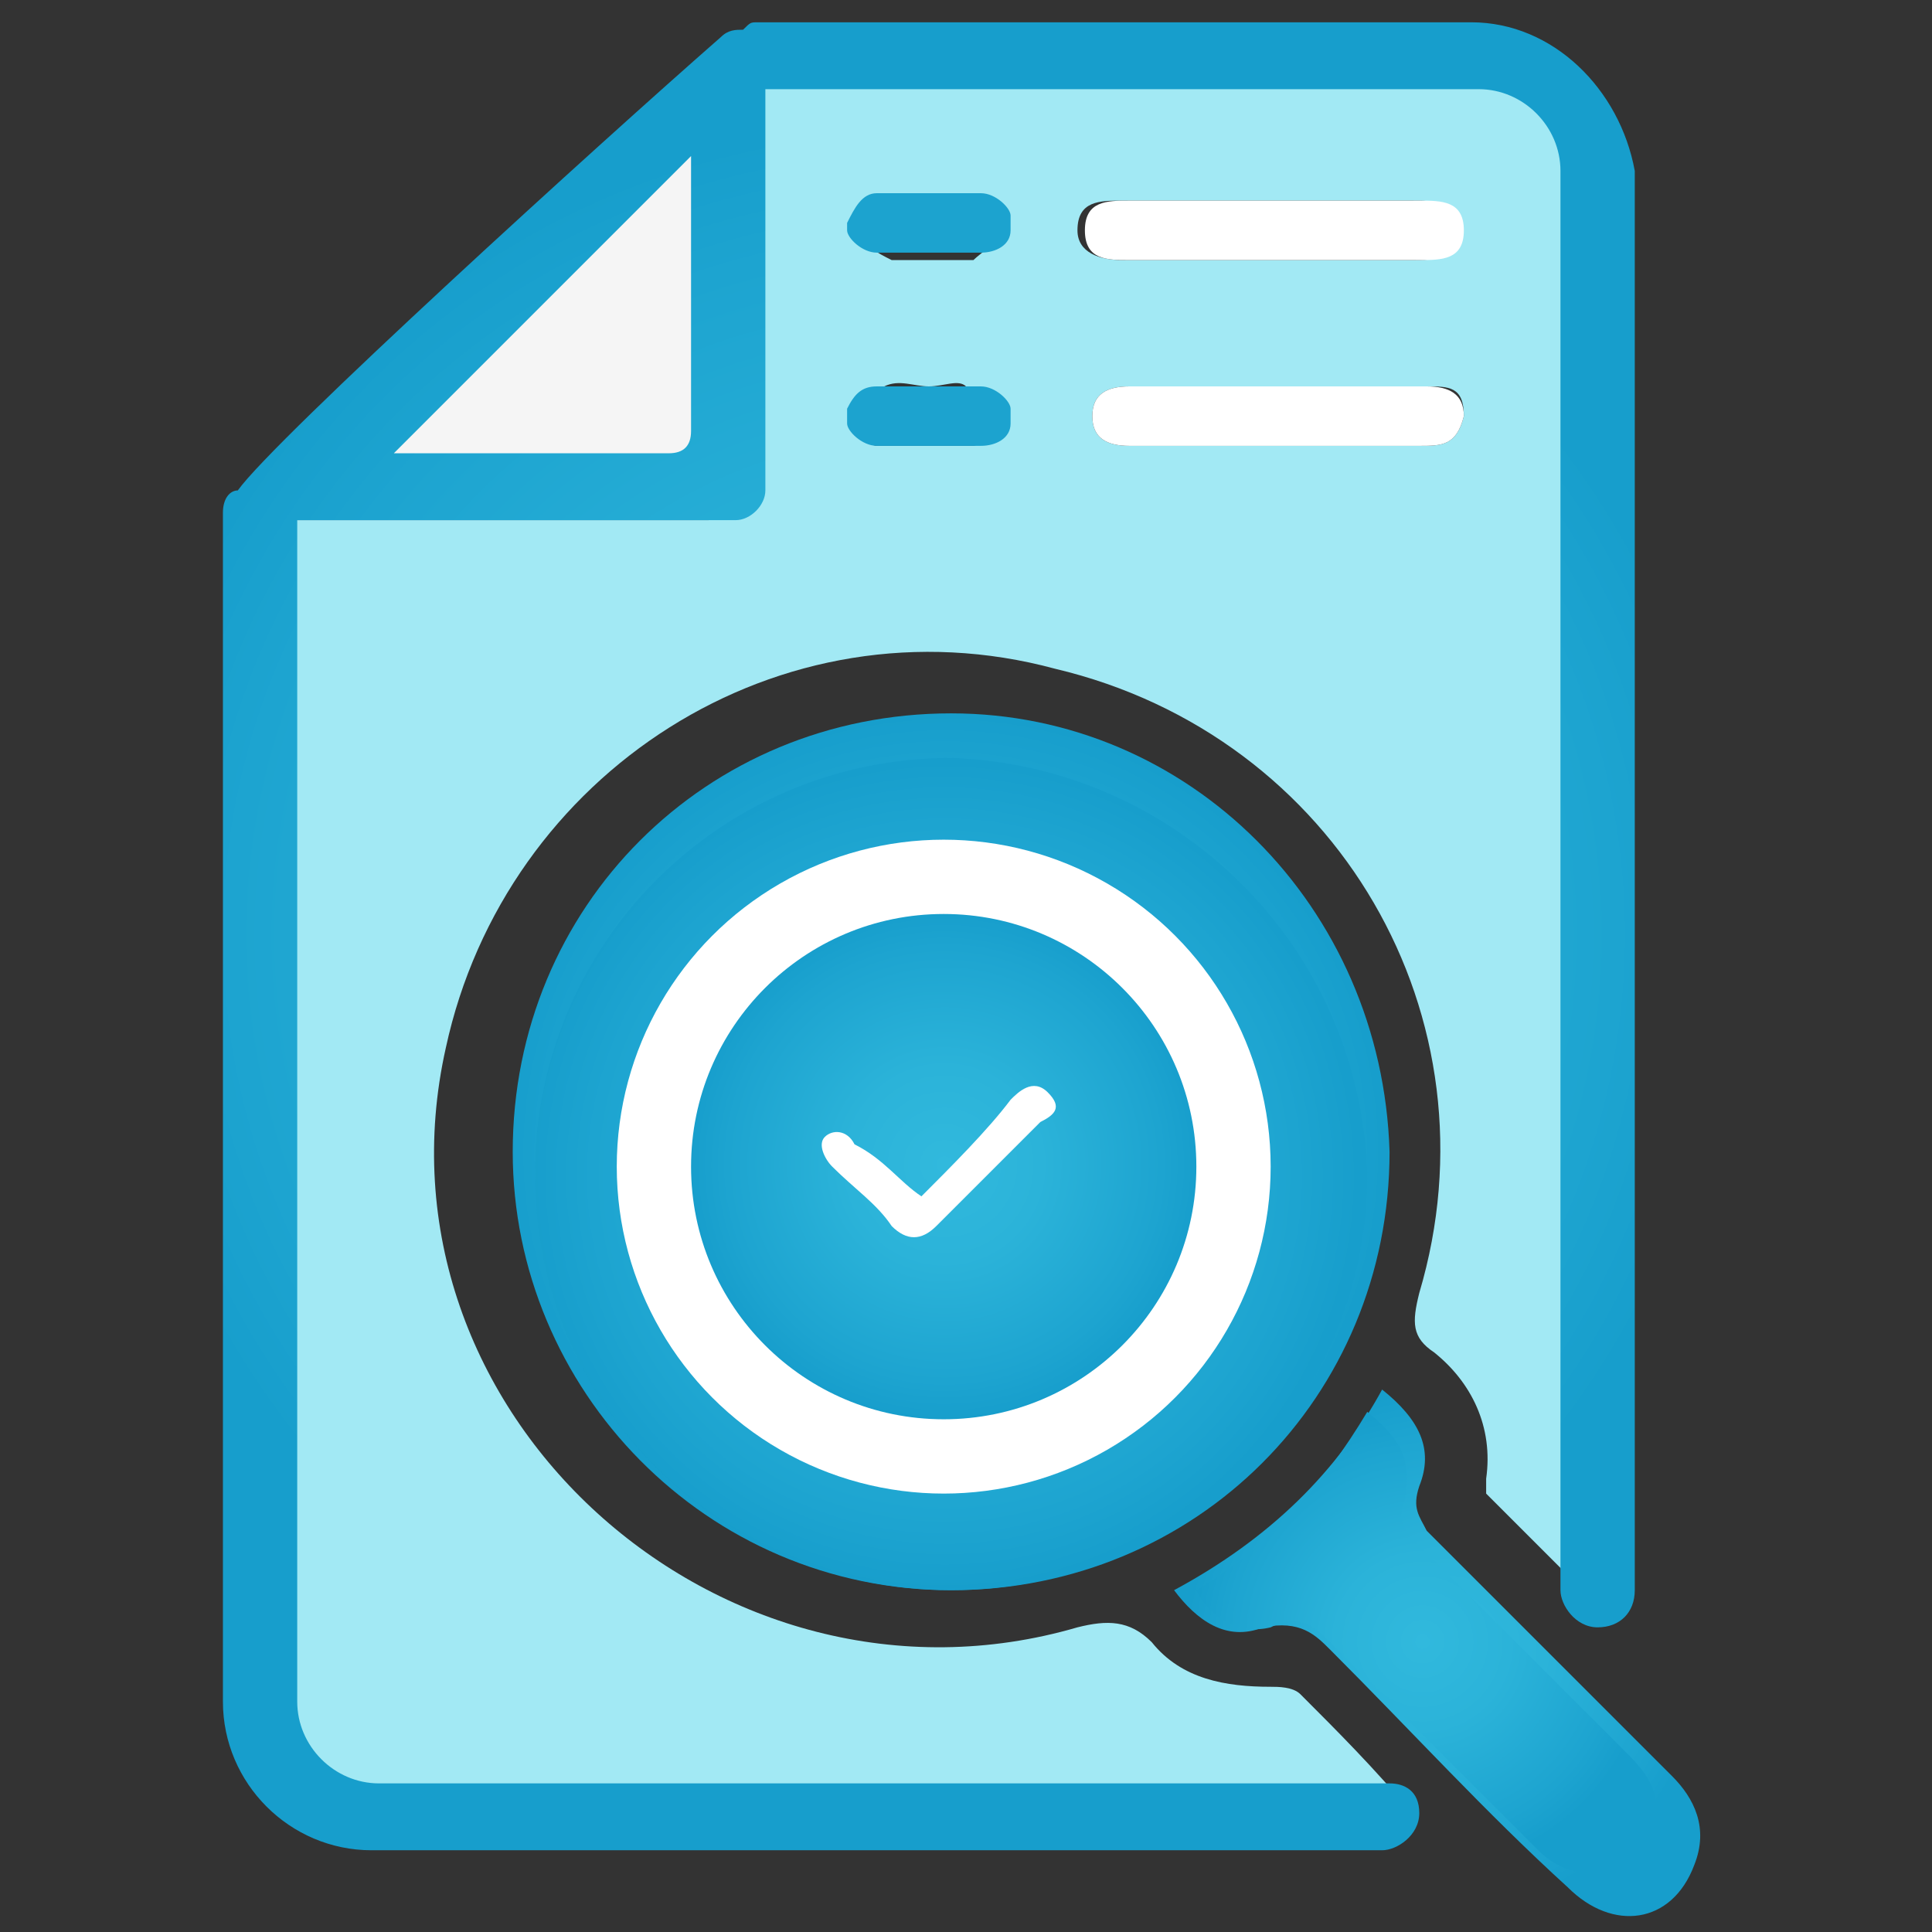
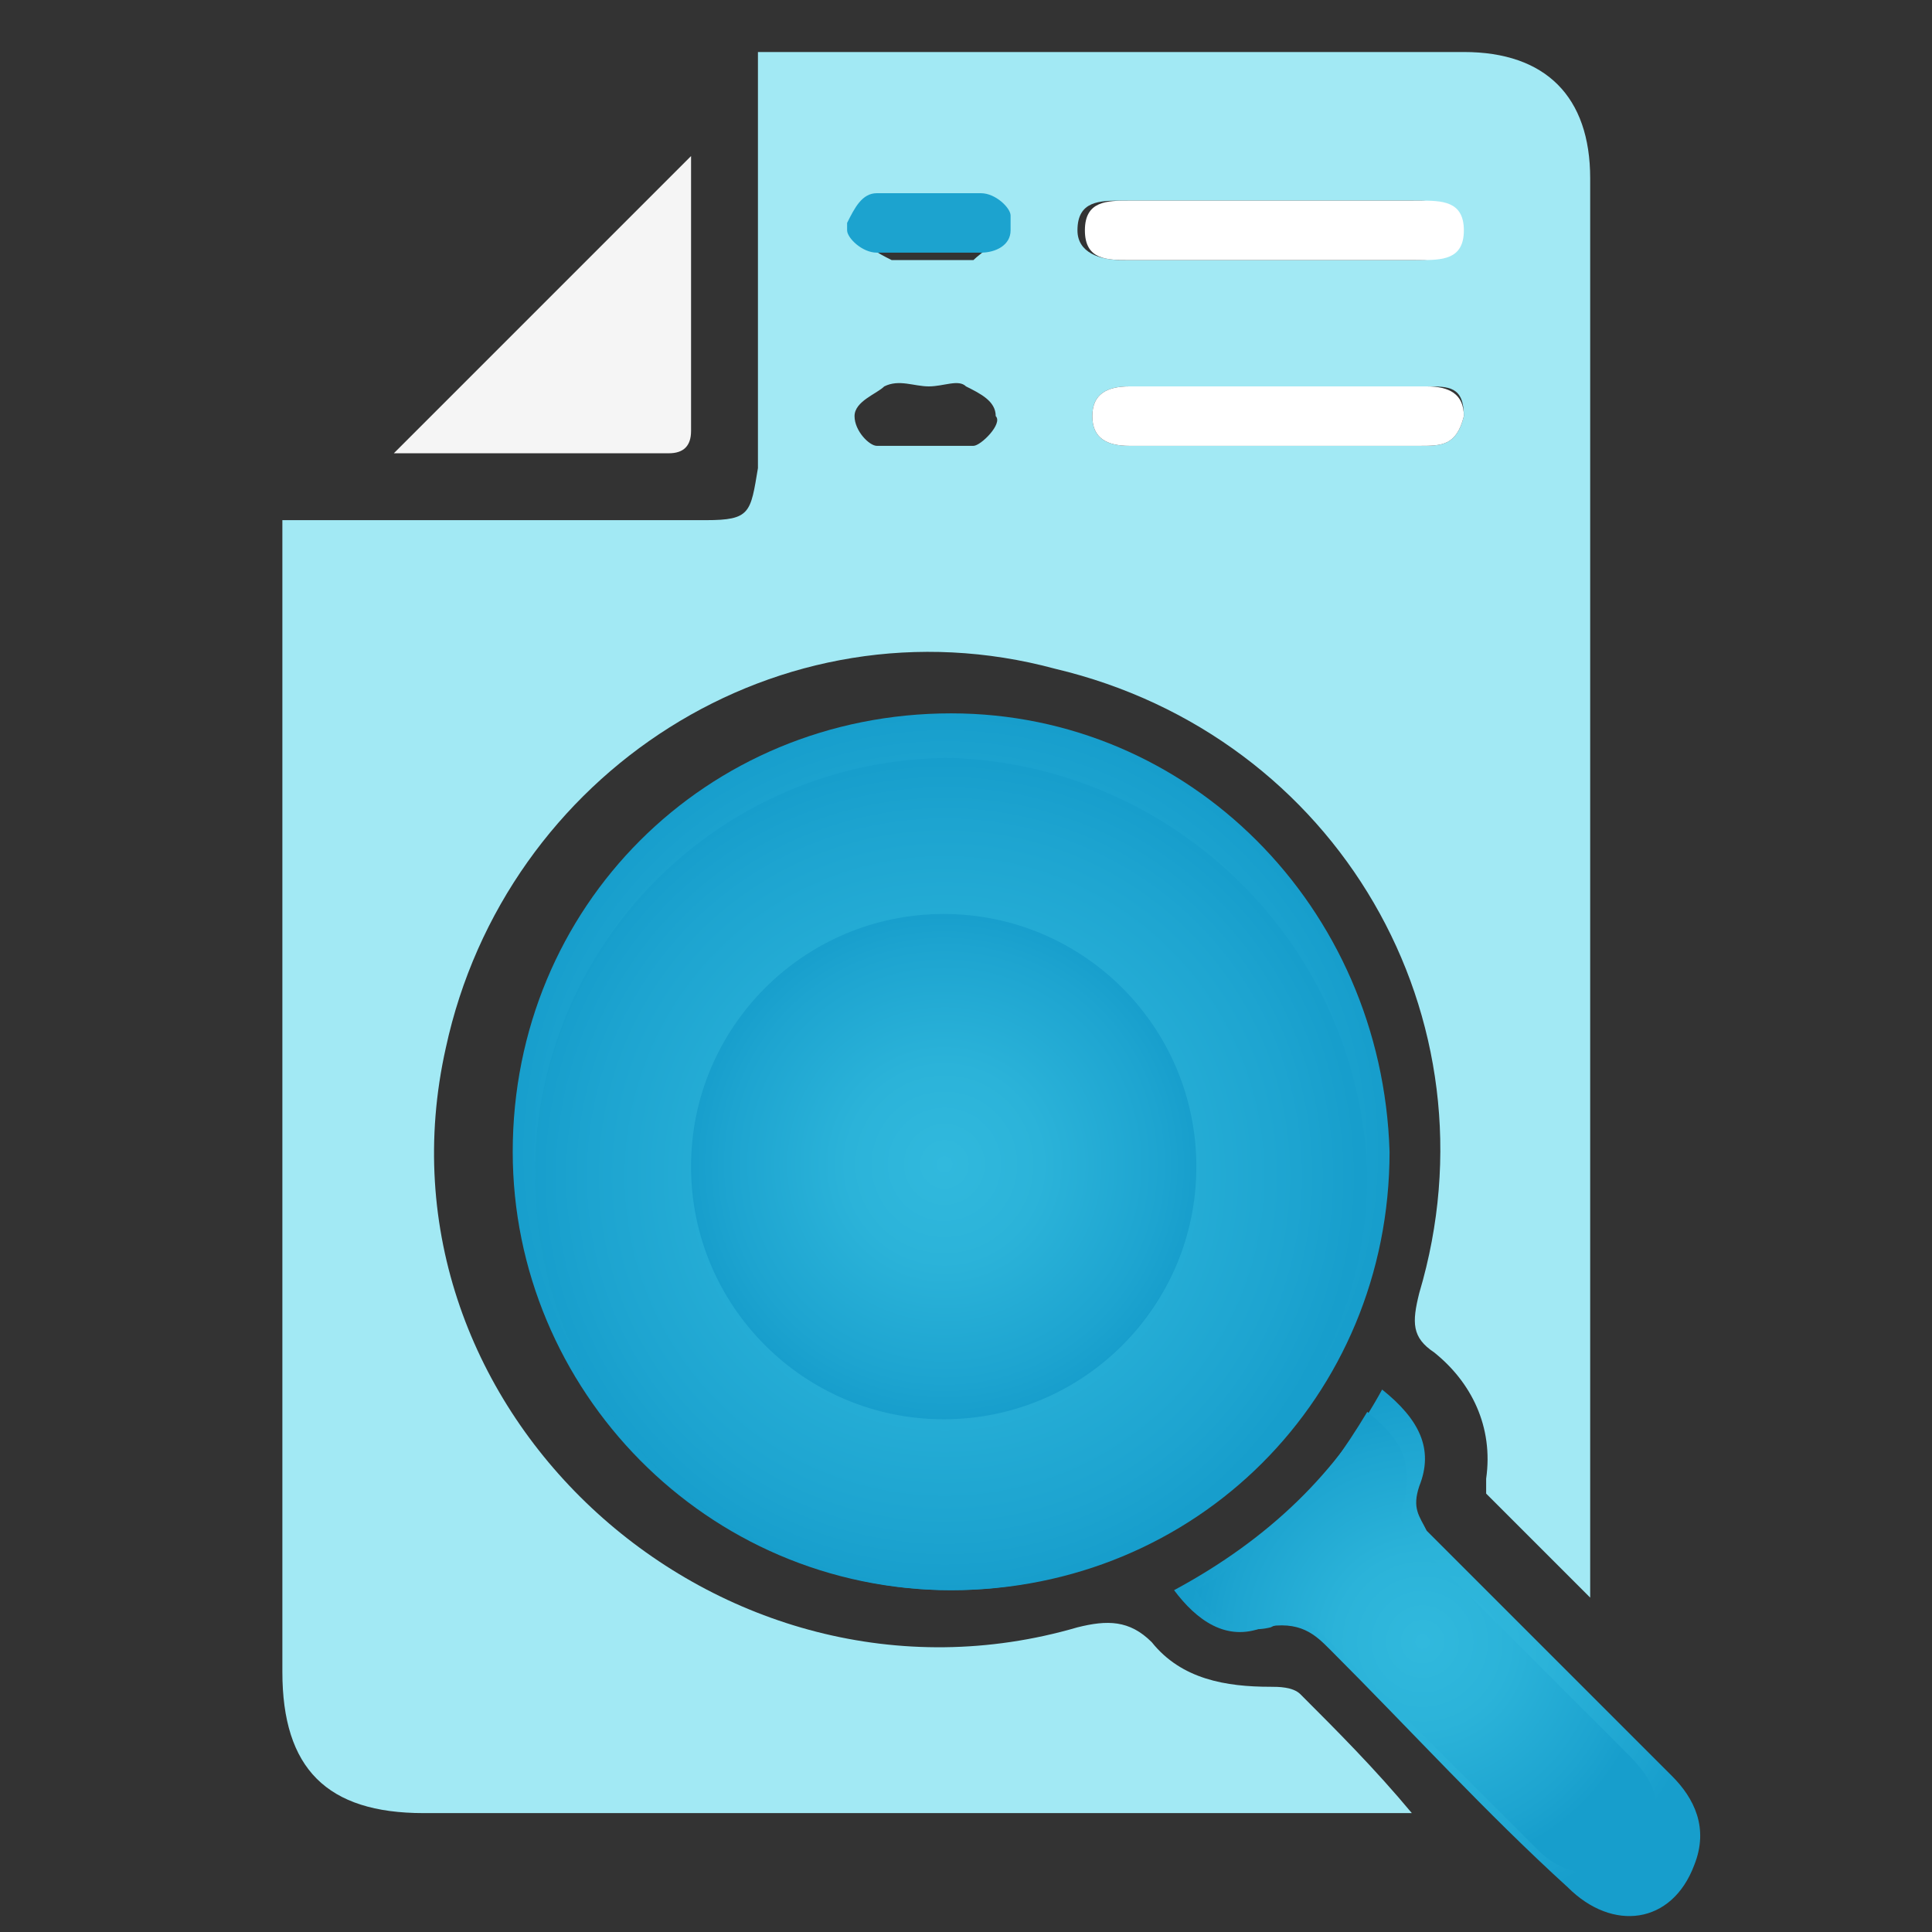
<svg xmlns="http://www.w3.org/2000/svg" id="uuid-d9ec1052-4d59-4c60-8a5e-c1c5f7f2bf65" x="0px" y="0px" viewBox="0 0 26 26" style="enable-background:new 0 0 26 26;" xml:space="preserve">
  <rect x="0" y="0" width="26" height="26" fill="#333333" stroke="none" />
  <style type="text/css">	.st0{fill:#A2E9F4;}	.st1{fill:url(#SVGID_1_);}	.st2{fill:url(#SVGID_00000121969186239699459090000016886276087325275529_);}	.st3{fill:url(#SVGID_00000044883900230170888380000017411530878591173528_);}	.st4{fill:#F5F5F5;}	.st5{fill:#FFFFFF;}	.st6{fill:#1CA3CF;}	.st7{fill:url(#SVGID_00000029737012387056594590000012586540786643979661_);}	.st8{fill:url(#SVGID_00000054267355134387560680000009604836835564110728_);}	.st9{fill:url(#SVGID_00000039826653437731169170000017175983436791579582_);}</style>
  <path class="st0" d="M19,24.4c-0.3,0-0.4,0-0.6,0c-4.2,0-8.5,0-12.7,0c-1.3,0-1.9-0.6-1.9-1.9c0-5,0-9.9,0-14.9V7C4,7,4.2,7,4.4,7 c1.7,0,3.4,0,5.1,0c0.6,0,0.6-0.1,0.7-0.7c0-1.7,0-3.3,0-5c0-0.2,0-0.4,0-0.6c0.2,0,0.3,0,0.5,0c3,0,6,0,9,0c1.1,0,1.7,0.6,1.7,1.7 c0,6.2,0,12.5,0,18.7c0,0.1,0,0.2,0,0.4c-0.5-0.5-0.9-0.9-1.4-1.4c0,0,0-0.1,0-0.2c0.1-0.7-0.2-1.3-0.7-1.7C19,18,19,17.8,19.1,17.4 c1.1-3.7-1.1-7.5-4.9-8.4C10.5,8,6.8,10.4,6,14.1c-1.1,4.9,3.7,9.2,8.5,7.8c0.4-0.1,0.7-0.1,1,0.2c0.4,0.5,1,0.6,1.6,0.6 c0.1,0,0.3,0,0.4,0.1C18,23.3,18.5,23.8,19,24.4L19,24.4z M17.1,6c0.7,0,1.3,0,2,0c0.3,0,0.5,0,0.6-0.4c0-0.4-0.2-0.4-0.5-0.4 c-1.3,0-2.7,0-4,0c-0.3,0-0.5,0.1-0.5,0.4c0,0.3,0.2,0.4,0.5,0.4C15.7,6,16.4,6,17.1,6L17.1,6z M17.1,2.7c-0.6,0-1.3,0-2,0 c-0.3,0-0.6,0-0.6,0.4c0,0.3,0.3,0.4,0.6,0.4c1.3,0,2.6,0,3.9,0c0.3,0,0.6,0,0.6-0.4c0-0.4-0.3-0.4-0.6-0.4 C18.4,2.7,17.8,2.7,17.1,2.7L17.1,2.7z M12.5,5.2L12.5,5.2c-0.2,0-0.4-0.1-0.6,0c-0.1,0.1-0.4,0.2-0.4,0.4s0.2,0.4,0.3,0.4 C12.3,6,12.7,6,13.1,6c0.1,0,0.4-0.3,0.3-0.4c0-0.2-0.2-0.3-0.4-0.4C12.9,5.1,12.7,5.2,12.5,5.2z M12.5,3.5L12.5,3.5 c0.2,0,0.4,0,0.6,0c0.1-0.1,0.3-0.2,0.3-0.4c0-0.1-0.2-0.4-0.3-0.4c-0.4,0-0.8,0-1.2,0c-0.1,0-0.4,0.3-0.3,0.4 c0,0.2,0.2,0.3,0.4,0.4C12.1,3.5,12.3,3.5,12.5,3.5L12.5,3.5z" />
  <radialGradient id="SVGID_1_" cx="12.435" cy="15.42" r="10.943" gradientTransform="matrix(1 0 0 -1 0 28)" gradientUnits="userSpaceOnUse">
    <stop offset="0" style="stop-color:#31B9DD" />
    <stop offset="0.38" style="stop-color:#2BB3D9" />
    <stop offset="0.85" style="stop-color:#1DA4D0" />
    <stop offset="1" style="stop-color:#179ECC" />
  </radialGradient>
-   <path class="st1" d="M19.8,0.3h-9.6c-0.1,0-0.1,0-0.2,0.1c-0.1,0-0.2,0-0.3,0.1c-1.6,1.4-6,5.4-6.5,6.1C3.1,6.6,3,6.7,3,6.9v16 c0,1.1,0.9,2,2,2h13.6c0.2,0,0.5-0.2,0.5-0.5S18.9,24,18.7,24H5.1c-0.6,0-1.1-0.5-1.1-1.1V7c2,0,3.9,0,5.9,0c0.2,0,0.4-0.2,0.4-0.4 l0-5.4c0,0,0,0,0,0h9.6c0.6,0,1.1,0.5,1.1,1.1v19.1c0,0.2,0.2,0.5,0.5,0.5s0.5-0.2,0.5-0.5V2.3C21.8,1.2,20.9,0.3,19.8,0.3z" />
  <radialGradient id="SVGID_00000173876495376871669550000003711463063499715517_" cx="19.458" cy="22.201" r="3.51" gradientUnits="userSpaceOnUse">
    <stop offset="0" style="stop-color:#31B9DD" />
    <stop offset="0.38" style="stop-color:#2BB3D9" />
    <stop offset="0.85" style="stop-color:#1DA4D0" />
    <stop offset="1" style="stop-color:#179ECC" />
  </radialGradient>
  <path style="fill:url(#SVGID_00000173876495376871669550000003711463063499715517_);" d="M18.6,18.7c0.5,0.4,0.7,0.8,0.5,1.3 c-0.1,0.3,0,0.4,0.1,0.6c1.1,1.1,2.2,2.2,3.3,3.3c0.3,0.3,0.5,0.7,0.3,1.2c-0.3,0.8-1.1,0.9-1.7,0.3c-1.1-1-2.1-2.1-3.2-3.2 c-0.2-0.2-0.4-0.4-0.9-0.3c-0.5,0.2-0.9-0.1-1.2-0.5C17.1,20.7,18,19.8,18.6,18.7L18.6,18.7z" />
  <radialGradient id="SVGID_00000165232454061852870770000000934791328034344349_" cx="19.144" cy="5.908" r="3.088" gradientTransform="matrix(1 0 0 -1 0 28)" gradientUnits="userSpaceOnUse">
    <stop offset="0" style="stop-color:#31B9DD" />
    <stop offset="0.38" style="stop-color:#2BB3D9" />
    <stop offset="0.85" style="stop-color:#1DA4D0" />
    <stop offset="1" style="stop-color:#179ECC" />
  </radialGradient>
  <path style="fill:url(#SVGID_00000165232454061852870770000000934791328034344349_);" d="M18.4,19c0.5,0.4,0.6,0.7,0.5,1.2 c-0.1,0.2,0,0.4,0.1,0.5c1,1,1.9,1.9,2.9,2.9c0.3,0.3,0.5,0.6,0.3,1c-0.2,0.7-1,0.8-1.5,0.3c-0.9-0.9-1.9-1.9-2.8-2.8 c-0.2-0.2-0.4-0.4-0.8-0.2c-0.4,0.1-0.8-0.1-1-0.5C17.1,20.8,17.8,20,18.4,19L18.4,19z" />
  <path class="st4" d="M9.3,2.1v3.7c0,0.2-0.1,0.3-0.3,0.3H5.3C5.3,6.1,9.3,2.1,9.3,2.1z" />
  <path class="st5" d="M17.1,6c-0.6,0-1.3,0-1.9,0c-0.3,0-0.5-0.1-0.5-0.4c0-0.3,0.2-0.4,0.5-0.4c1.3,0,2.7,0,4,0 c0.3,0,0.5,0.1,0.5,0.4C19.6,6,19.4,6,19.1,6C18.4,6,17.8,6,17.1,6z" />
  <path class="st5" d="M17.2,2.7c0.6,0,1.3,0,1.9,0c0.3,0,0.6,0,0.6,0.4s-0.3,0.4-0.6,0.4c-1.3,0-2.6,0-3.9,0c-0.3,0-0.6,0-0.6-0.4 c0-0.4,0.3-0.4,0.6-0.4C15.9,2.7,16.5,2.7,17.2,2.7z" />
  <path class="st6" d="M11.8,2.6h1.4c0.2,0,0.4,0.2,0.4,0.3v0.2c0,0.2-0.2,0.3-0.4,0.3h-1.4c-0.2,0-0.4-0.2-0.4-0.3V3 C11.5,2.8,11.6,2.6,11.8,2.6z" />
-   <path class="st6" d="M11.8,5.2h1.4c0.2,0,0.4,0.2,0.4,0.3v0.2c0,0.2-0.2,0.3-0.4,0.3h-1.4c-0.2,0-0.4-0.2-0.4-0.3V5.5 C11.5,5.3,11.6,5.2,11.8,5.2z" />
  <radialGradient id="SVGID_00000134944959237122541510000012870392027538970526_" cx="12.72" cy="15.505" r="5.902" gradientUnits="userSpaceOnUse">
    <stop offset="0" style="stop-color:#31B9DD" />
    <stop offset="0.38" style="stop-color:#2BB3D9" />
    <stop offset="0.85" style="stop-color:#1DA4D0" />
    <stop offset="1" style="stop-color:#179ECC" />
  </radialGradient>
  <path style="fill:url(#SVGID_00000134944959237122541510000012870392027538970526_);" d="M12.8,9.6c-3.3,0-5.9,2.6-5.9,5.9 c0,3.2,2.6,5.9,5.9,5.9c3.3,0,5.9-2.6,5.9-5.9C18.6,12.2,16,9.6,12.8,9.6z" />
  <radialGradient id="SVGID_00000045617899034621167260000000678011804791897022_" cx="12.71" cy="12.175" r="5.582" gradientTransform="matrix(1 0 0 -1 0 28)" gradientUnits="userSpaceOnUse">
    <stop offset="0" style="stop-color:#31B9DD" />
    <stop offset="0.38" style="stop-color:#2BB3D9" />
    <stop offset="0.85" style="stop-color:#1DA4D0" />
    <stop offset="1" style="stop-color:#179ECC" />
  </radialGradient>
  <path style="fill:url(#SVGID_00000045617899034621167260000000678011804791897022_);" d="M12.8,10.2c-3.1,0-5.6,2.5-5.6,5.6 c0,3.1,2.5,5.6,5.6,5.6c3.1,0,5.6-2.5,5.6-5.6C18.3,12.7,15.8,10.3,12.8,10.2z" />
-   <circle class="st5" cx="12.7" cy="15.7" r="4.4" />
  <radialGradient id="SVGID_00000058587260304660122360000005624372566989357975_" cx="12.71" cy="15.67" r="3.44" gradientUnits="userSpaceOnUse">
    <stop offset="0" style="stop-color:#31B9DD" />
    <stop offset="0.38" style="stop-color:#2BB3D9" />
    <stop offset="0.85" style="stop-color:#1DA4D0" />
    <stop offset="1" style="stop-color:#179ECC" />
  </radialGradient>
  <circle style="fill:url(#SVGID_00000058587260304660122360000005624372566989357975_);" cx="12.7" cy="15.7" r="3.4" />
-   <path class="st5" d="M12.4,16.1c0.4-0.4,0.9-0.9,1.2-1.3c0.1-0.1,0.3-0.3,0.5-0.1c0.2,0.2,0.1,0.3-0.1,0.4c-0.4,0.4-0.9,0.9-1.4,1.4 c-0.2,0.2-0.4,0.2-0.6,0c-0.2-0.3-0.5-0.5-0.8-0.8c-0.1-0.1-0.2-0.3-0.1-0.4s0.3-0.1,0.4,0.1C11.9,15.6,12.1,15.9,12.4,16.1 L12.4,16.1z" />
</svg>